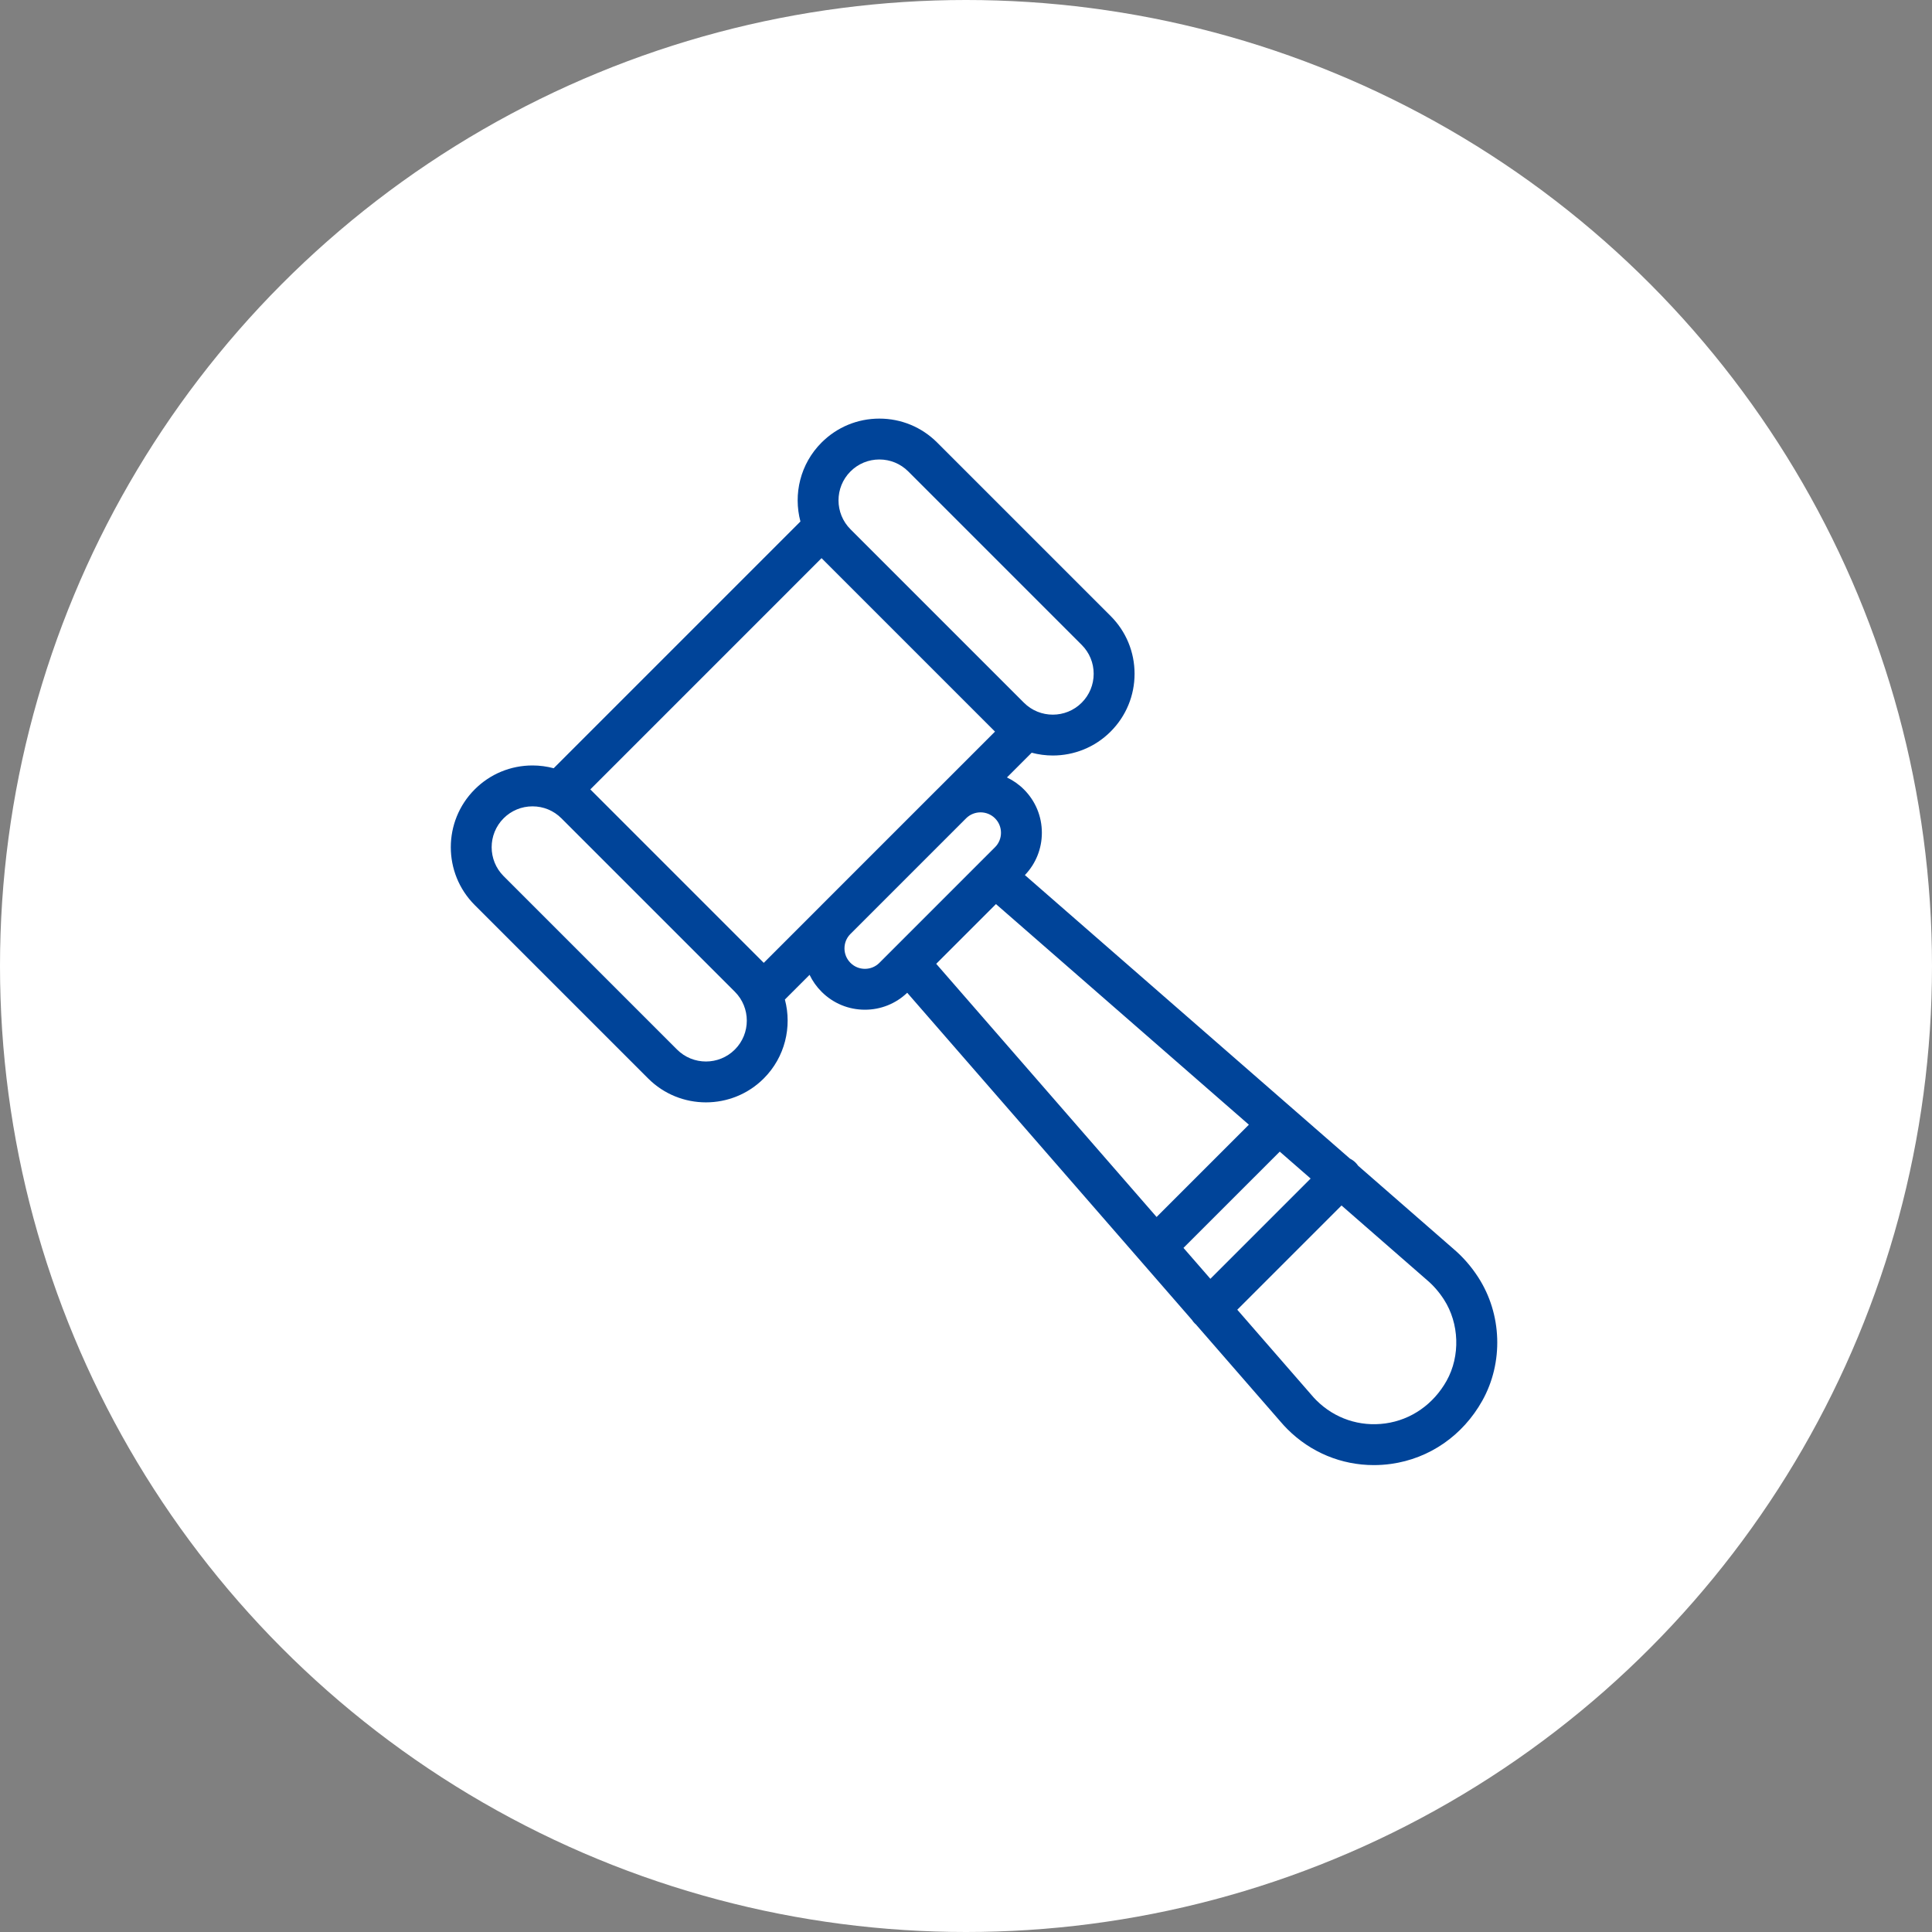
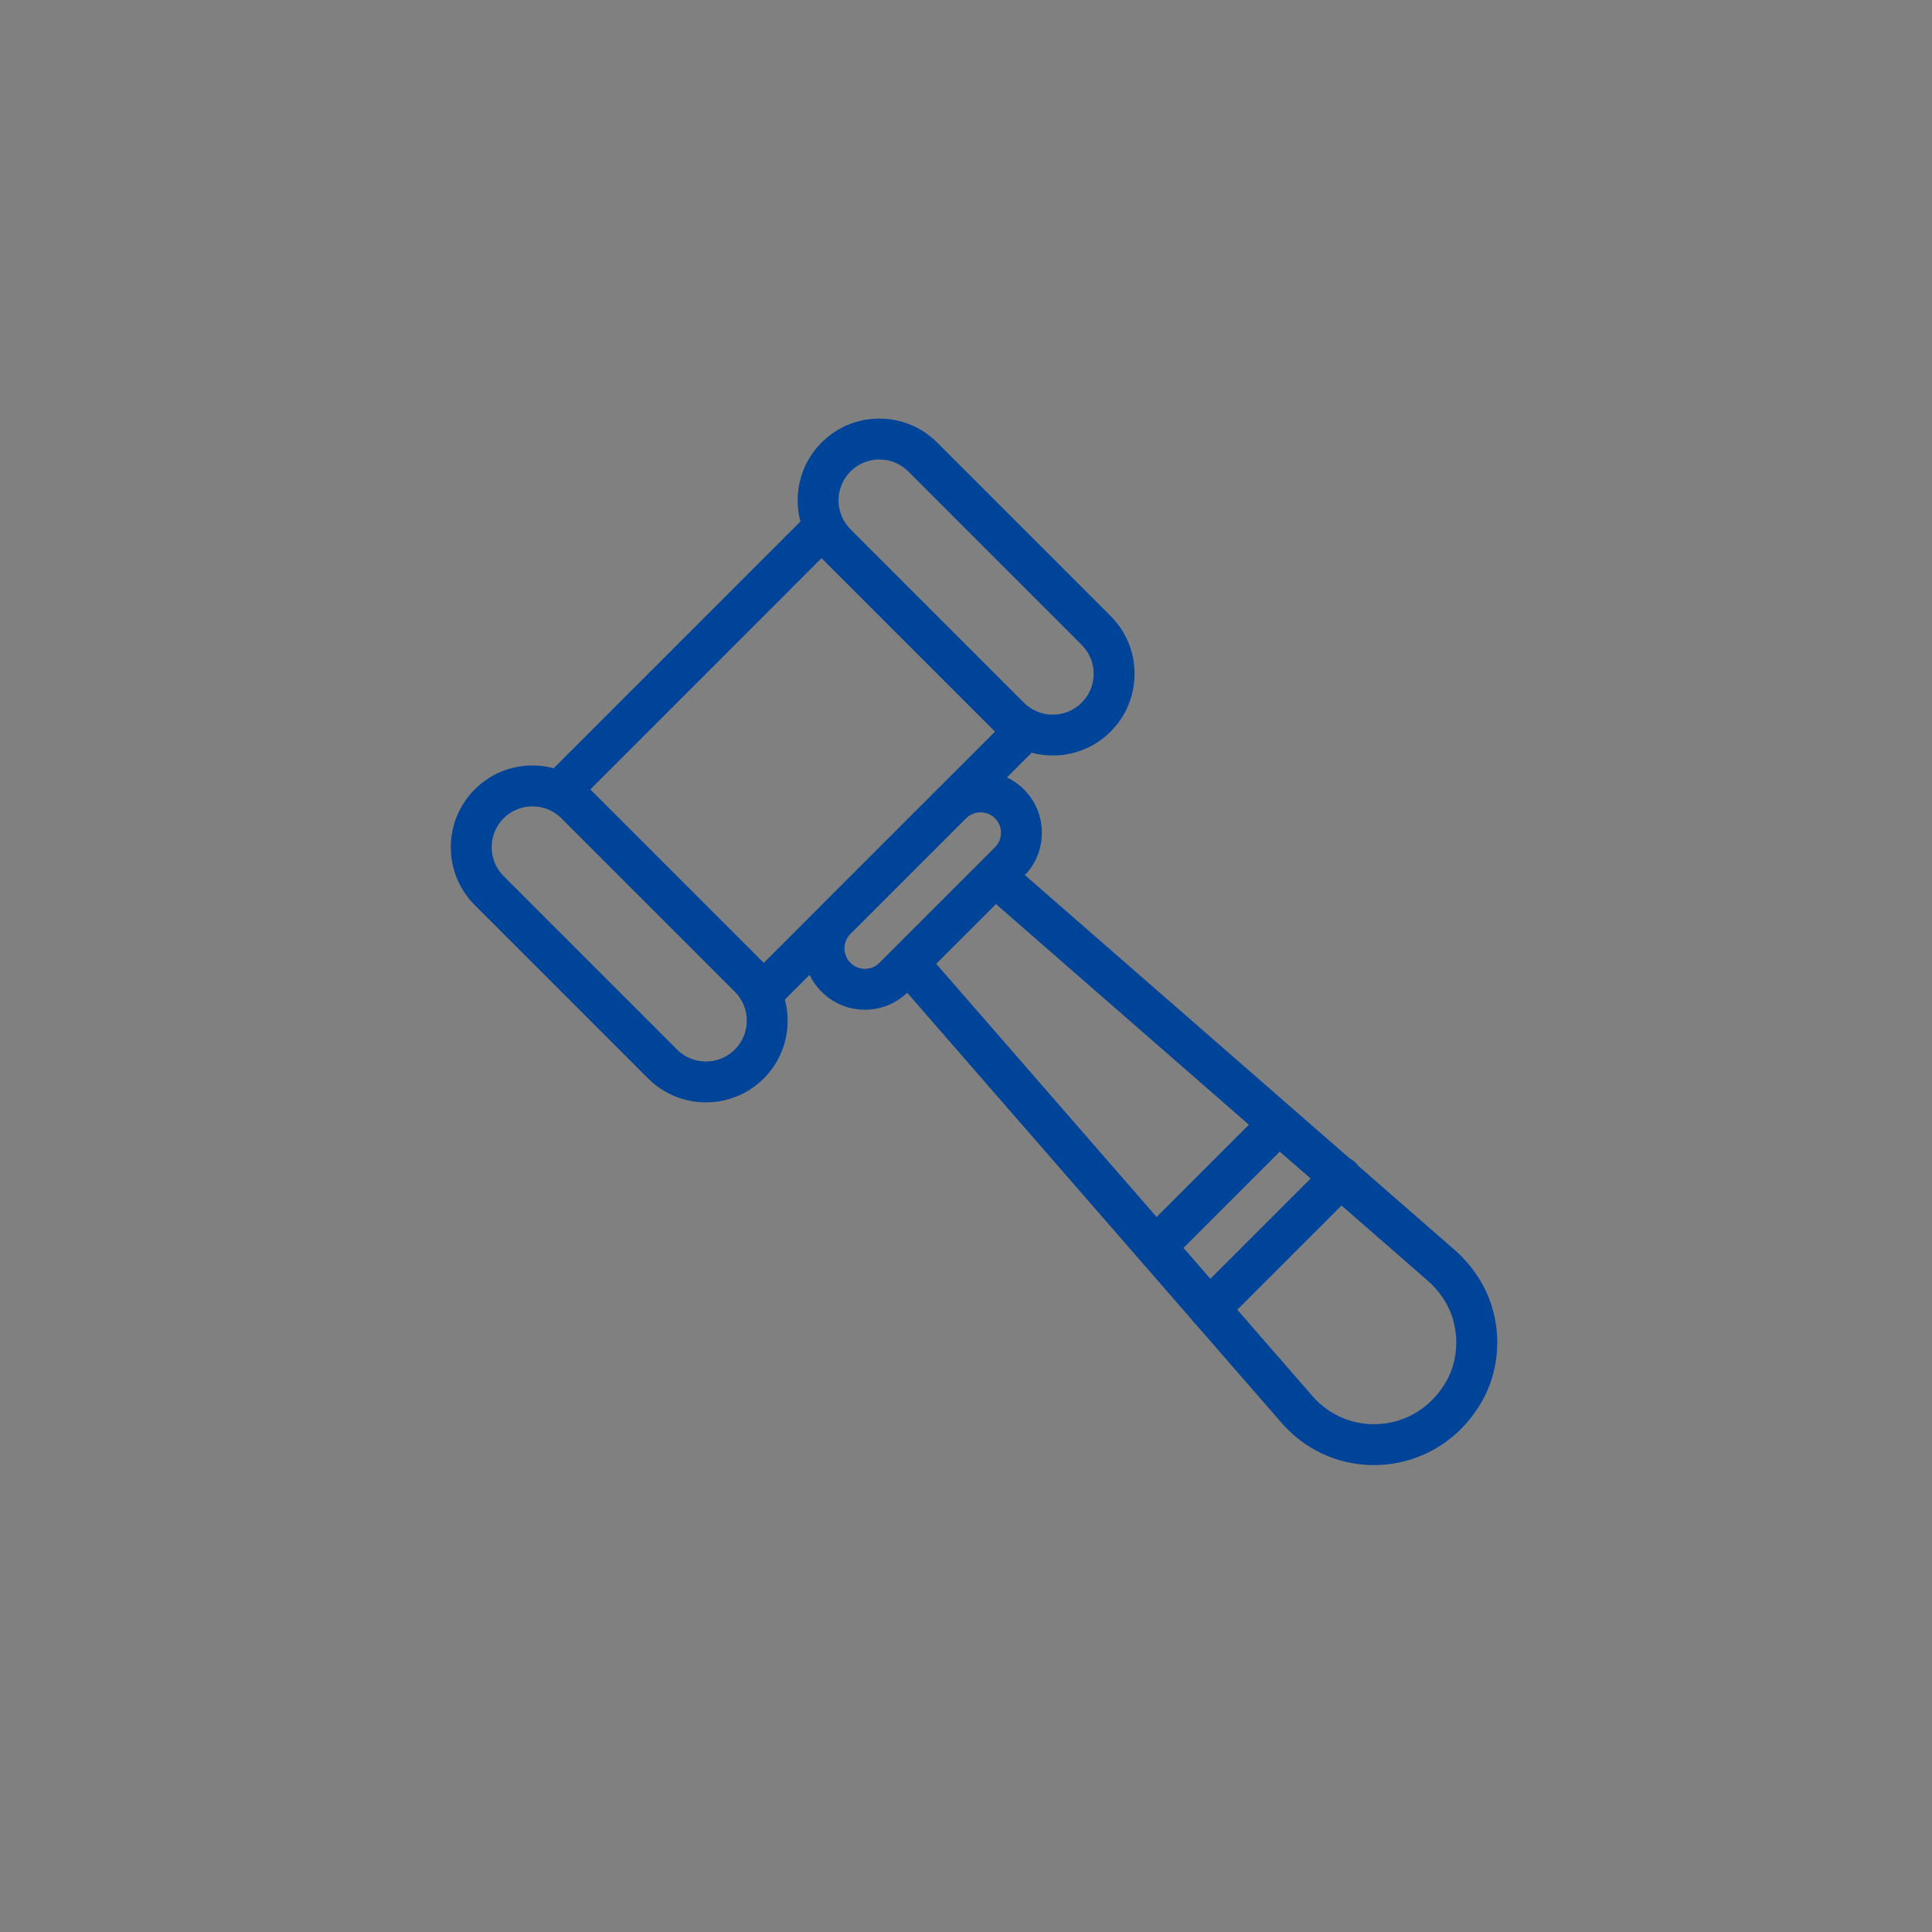
<svg xmlns="http://www.w3.org/2000/svg" width="120" height="120" viewBox="0 0 120 120" fill="none">
  <rect x="0" y="0" width="120" height="120" fill="#808080" stroke="none" />
-   <circle cx="60" cy="60" r="60" fill="white" />
  <path d="M91.816 79.336C91.385 78.668 90.871 78.077 90.287 77.58L84.355 72.406C84.309 72.337 84.255 72.271 84.194 72.21C84.091 72.107 83.974 72.026 83.85 71.966L80.263 68.837L63.658 54.353C64.338 53.642 64.712 52.713 64.712 51.725C64.712 50.707 64.316 49.751 63.596 49.031C63.282 48.717 62.925 48.47 62.543 48.289L64.079 46.753C64.509 46.867 64.95 46.926 65.391 46.926C66.692 46.926 67.992 46.431 68.982 45.441C69.941 44.482 70.47 43.206 70.47 41.85C70.47 40.494 69.941 39.219 68.982 38.259L58.21 27.488C57.251 26.528 55.975 26 54.619 26C53.263 26 51.988 26.528 51.028 27.488C49.702 28.814 49.266 30.696 49.716 32.39L34.39 47.717C33.966 47.604 33.525 47.544 33.075 47.544C31.718 47.544 30.444 48.072 29.485 49.031C27.505 51.011 27.505 54.233 29.485 56.213L40.257 66.985C41.247 67.975 42.547 68.47 43.848 68.47C45.148 68.47 46.449 67.975 47.439 66.985C48.764 65.659 49.201 63.776 48.751 62.082L50.284 60.549C50.468 60.934 50.718 61.289 51.029 61.599C51.748 62.319 52.704 62.715 53.722 62.715C54.709 62.715 55.638 62.341 56.349 61.662L74.035 81.982C74.084 82.058 74.14 82.13 74.207 82.197C74.23 82.22 74.254 82.24 74.278 82.261L79.548 88.316C79.679 88.47 79.819 88.623 79.964 88.768C81.412 90.215 83.323 91 85.331 91C85.684 91 86.041 90.976 86.399 90.926C88.789 90.595 90.855 89.165 92.067 87.002C93.394 84.632 93.295 81.622 91.816 79.336ZM52.824 29.283C53.304 28.803 53.941 28.539 54.619 28.539C55.297 28.539 55.935 28.803 56.415 29.283L67.186 40.055C67.666 40.535 67.93 41.172 67.93 41.85C67.93 42.528 67.666 43.166 67.186 43.646C66.197 44.636 64.586 44.636 63.597 43.646L52.825 32.874C52.824 32.873 52.824 32.873 52.824 32.873C51.834 31.883 51.834 30.273 52.824 29.283ZM45.643 65.189C44.653 66.179 43.042 66.179 42.052 65.189L31.28 54.417C30.29 53.427 30.29 51.817 31.28 50.826C31.759 50.347 32.397 50.084 33.075 50.084C33.754 50.084 34.391 50.347 34.87 50.826L45.643 61.599C46.633 62.589 46.633 64.2 45.643 65.189ZM50.988 56.254L47.438 59.804L36.666 49.031L51.028 34.668L61.801 45.441L58.245 48.998C58.233 49.008 58.222 49.019 58.21 49.031L51.032 56.209C51.017 56.224 51.003 56.239 50.988 56.254ZM55.521 58.903C55.519 58.905 55.516 58.907 55.514 58.91L54.62 59.804C54.38 60.044 54.061 60.176 53.722 60.176C53.382 60.176 53.063 60.044 52.824 59.804C52.584 59.564 52.452 59.245 52.452 58.905C52.452 58.573 52.578 58.26 52.809 58.024L60.02 50.813C60.514 50.333 61.313 50.339 61.801 50.826C62.041 51.066 62.173 51.386 62.173 51.725C62.173 52.064 62.042 52.383 61.801 52.623L60.912 53.511C60.906 53.517 60.9 53.523 60.894 53.529L55.521 58.903ZM58.15 59.864L61.861 56.154L77.57 69.857L71.838 75.589L58.15 59.864ZM73.508 77.509L79.488 71.53L81.406 73.202L75.179 79.429L73.508 77.509ZM89.852 85.762C89.032 87.225 87.647 88.19 86.051 88.411C84.459 88.632 82.894 88.107 81.759 86.972C81.662 86.875 81.568 86.773 81.481 86.67C81.477 86.665 81.473 86.66 81.469 86.656L76.85 81.349L83.324 74.875L88.624 79.499C88.628 79.502 88.632 79.505 88.636 79.509C89.033 79.846 89.385 80.251 89.684 80.714C90.644 82.198 90.711 84.227 89.852 85.762Z" fill="#004499" />
</svg>